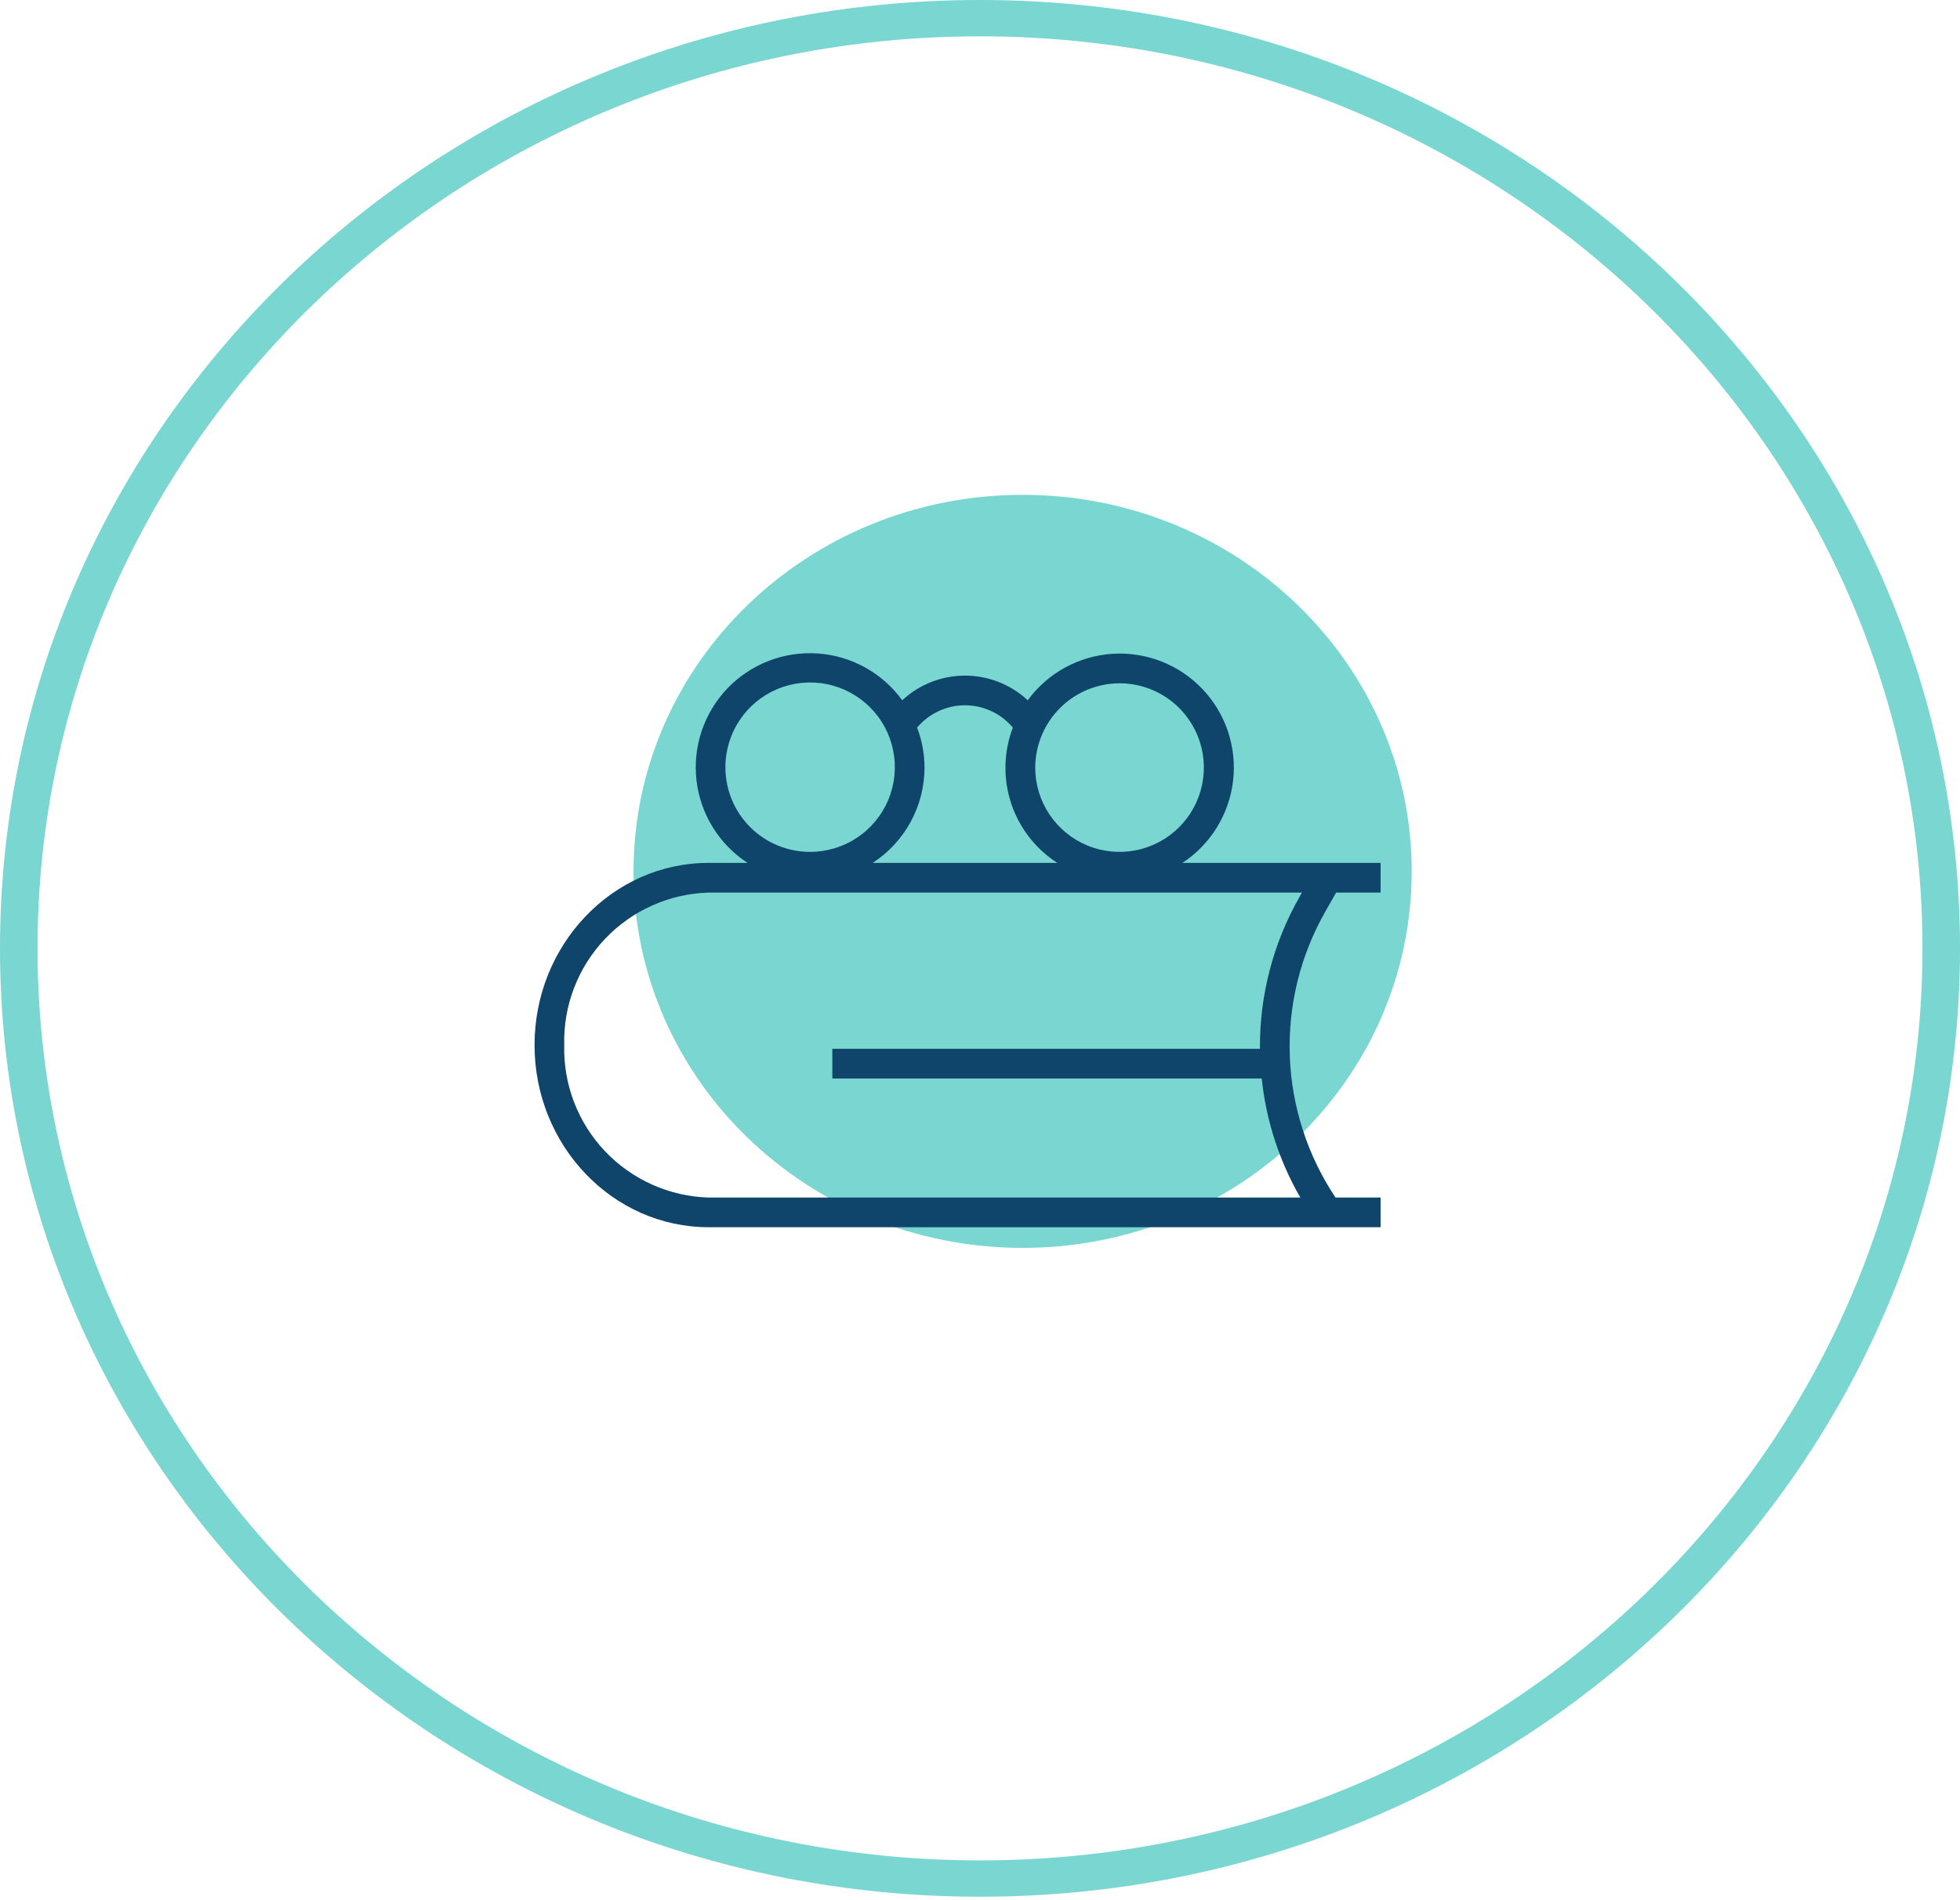
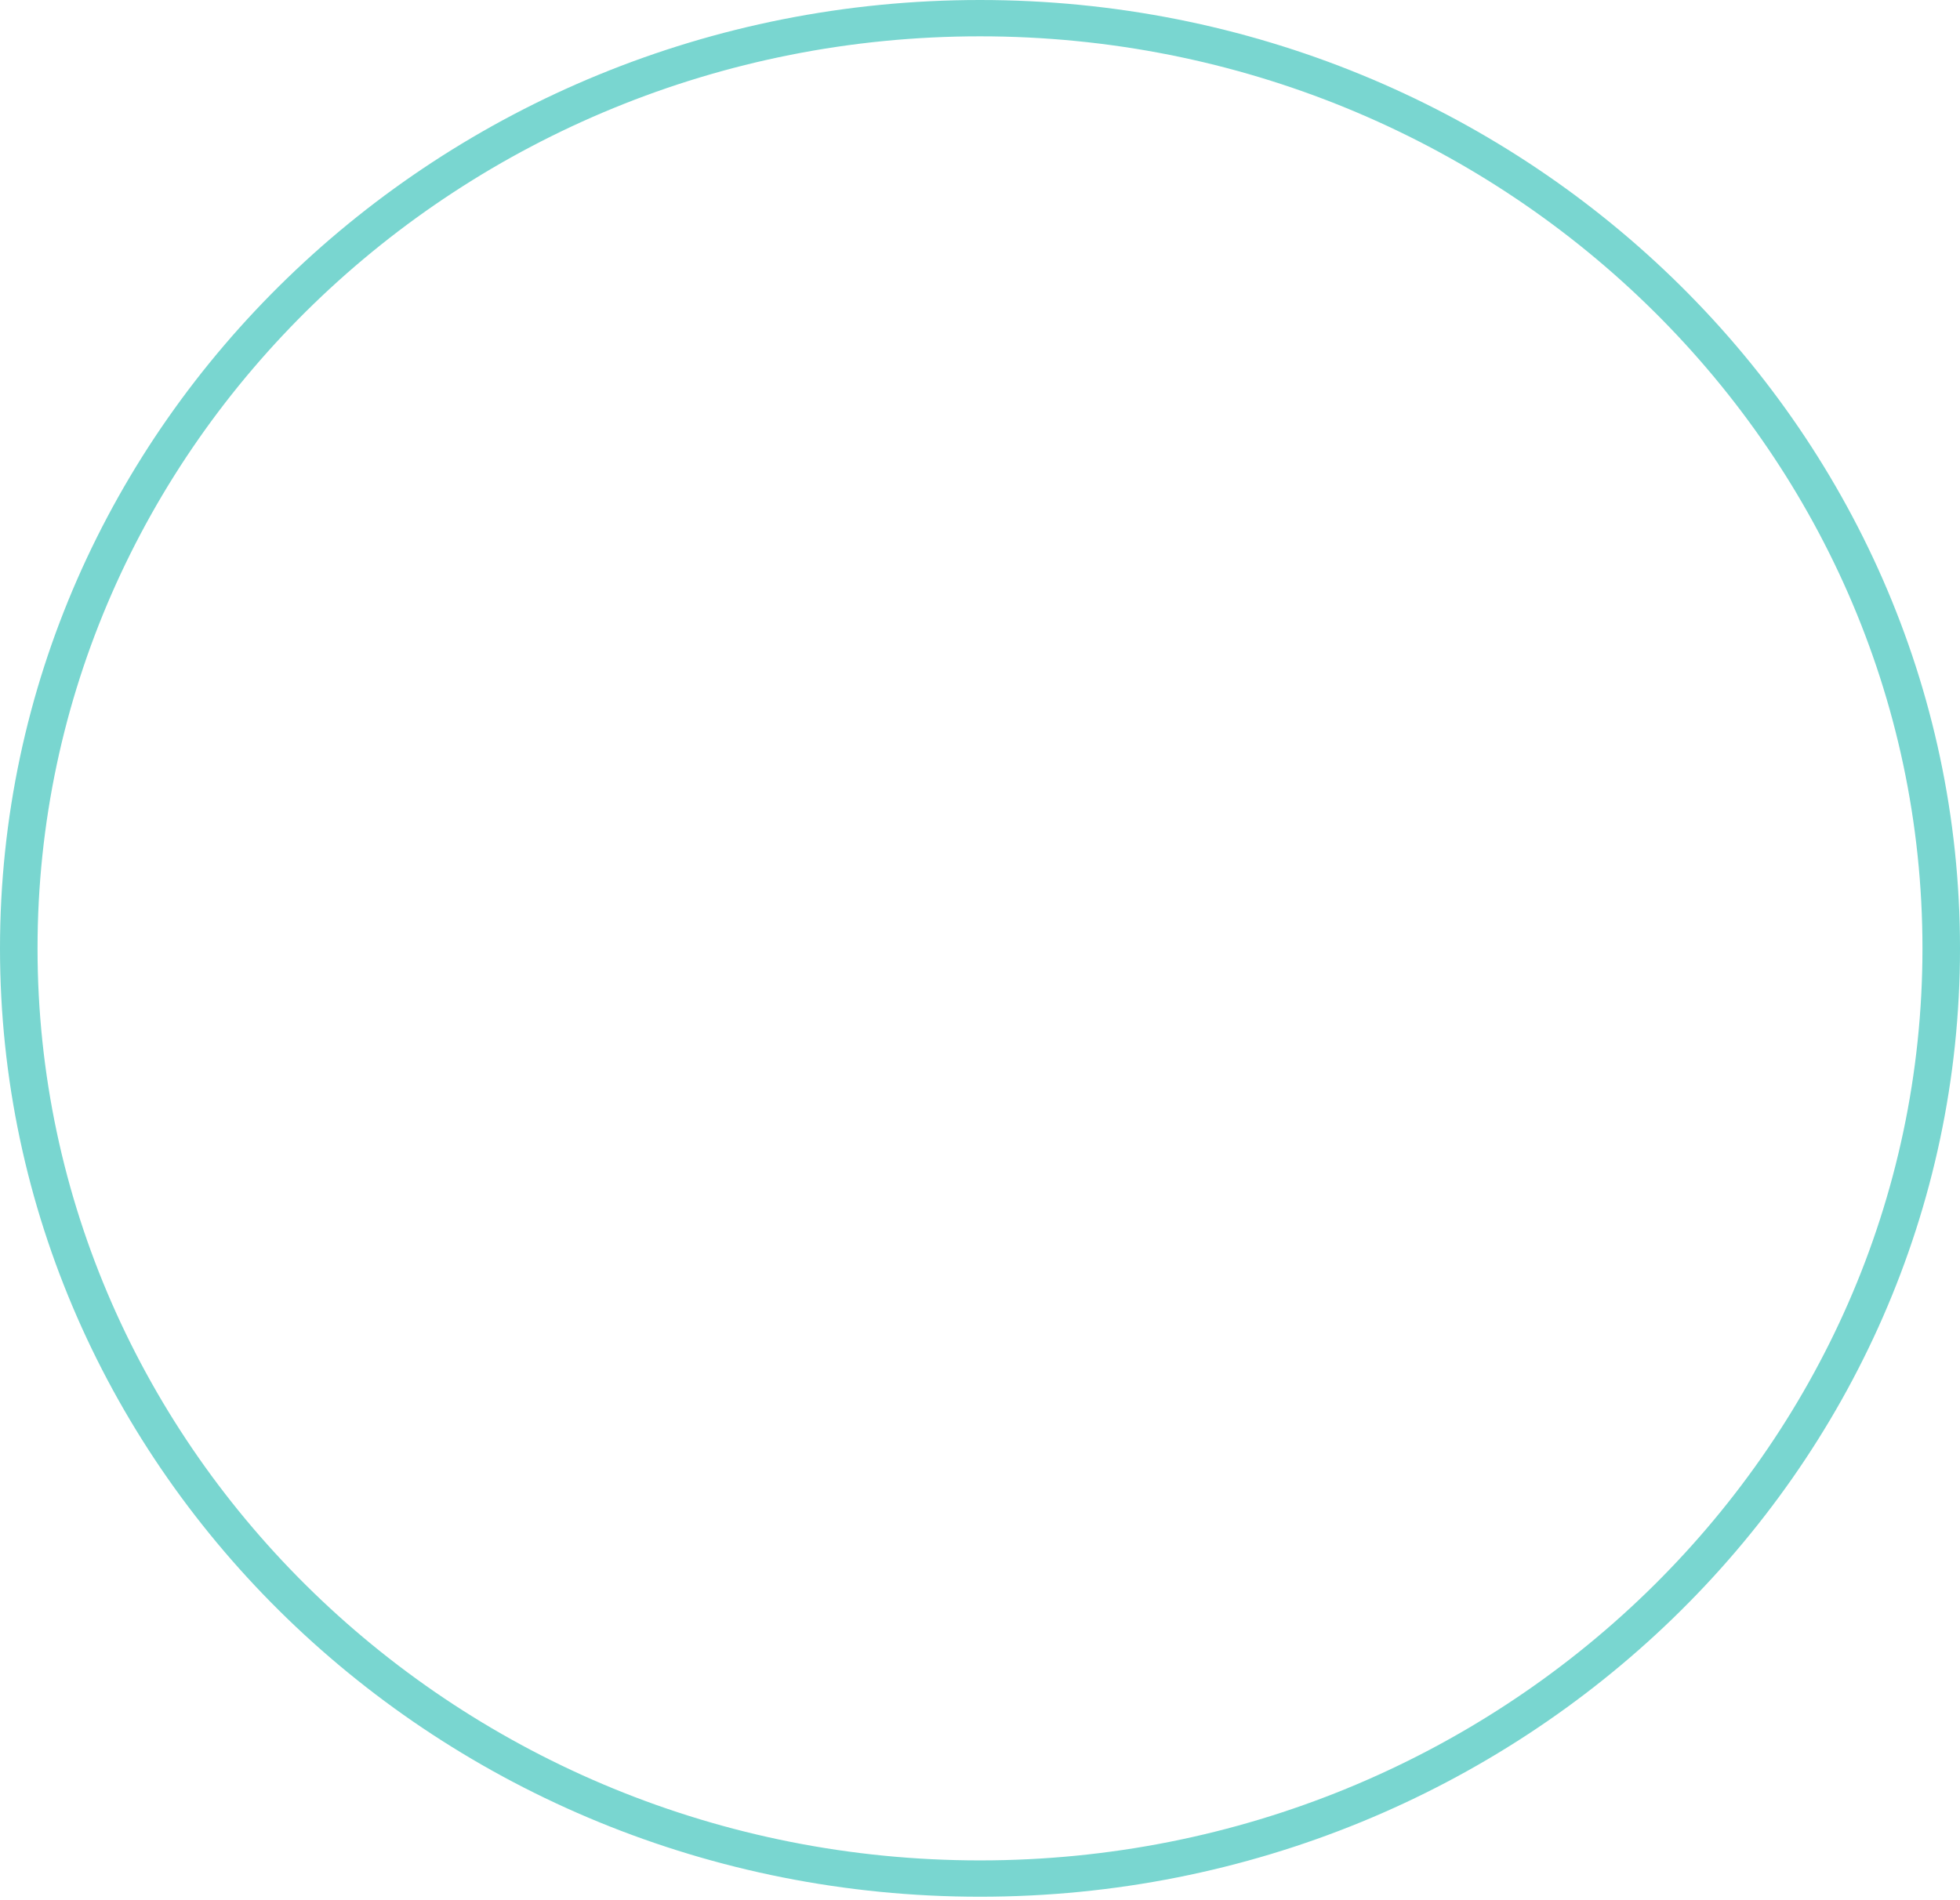
<svg xmlns="http://www.w3.org/2000/svg" width="99" height="96" viewBox="0 0 99 96" fill="none">
-   <path d="M51.653 63.045C62.507 63.045 71.306 54.529 71.306 44.023C71.306 33.517 62.507 25 51.653 25C40.799 25 32 33.517 32 44.023C32 54.529 40.799 63.045 51.653 63.045Z" fill="#79D6D0" />
-   <path d="M49.5 95.825C22.203 95.825 0 74.329 0 47.912C0 21.491 22.203 0 49.5 0C76.797 0 99 21.491 99 47.912C99 74.329 76.793 95.825 49.5 95.825ZM49.5 1.835C23.25 1.835 1.896 22.504 1.896 47.912C1.896 73.316 23.25 93.99 49.5 93.99C75.75 93.99 97.104 73.316 97.104 47.912C97.104 22.504 75.745 1.835 49.5 1.835Z" fill="#79D6D0" />
-   <path d="M27 52.798C27 57.873 30.943 62 35.79 62H69.734V60.501H67.458C66.039 58.378 65.24 55.902 65.148 53.351C65.057 50.799 65.678 48.273 66.942 46.054L67.49 45.094H69.734V43.594H59.725C60.43 43.131 61.024 42.519 61.466 41.801C61.908 41.083 62.188 40.276 62.284 39.438C62.38 38.6 62.292 37.752 62.024 36.952C61.756 36.152 61.316 35.421 60.735 34.81C60.154 34.199 59.446 33.723 58.66 33.415C57.875 33.108 57.032 32.977 56.19 33.031C55.349 33.085 54.529 33.324 53.79 33.729C53.05 34.135 52.409 34.698 51.911 35.379C51.05 34.578 49.918 34.133 48.742 34.133C47.566 34.133 46.433 34.578 45.572 35.379C45.075 34.694 44.434 34.127 43.694 33.718C42.953 33.31 42.132 33.069 41.288 33.013C40.444 32.957 39.599 33.087 38.811 33.395C38.023 33.702 37.312 34.179 36.729 34.792C36.147 35.405 35.706 36.139 35.438 36.941C35.171 37.743 35.083 38.594 35.181 39.435C35.279 40.275 35.561 41.083 36.007 41.802C36.453 42.52 37.051 43.133 37.759 43.594H35.79C30.943 43.594 27 47.723 27 52.798ZM65.64 45.312C64.308 47.649 63.618 50.297 63.64 52.987H42.042V54.487H63.731C63.95 56.606 64.614 58.656 65.68 60.501H35.79C33.803 60.442 31.92 59.599 30.554 58.155C29.187 56.711 28.449 54.785 28.5 52.798C28.448 50.811 29.187 48.884 30.553 47.44C31.92 45.996 33.803 45.153 35.79 45.094H65.761L65.64 45.312ZM56.568 34.52C57.41 34.523 58.231 34.777 58.929 35.247C59.627 35.718 60.17 36.384 60.489 37.163C60.808 37.941 60.89 38.797 60.723 39.622C60.557 40.447 60.149 41.204 59.553 41.797C58.957 42.391 58.198 42.795 57.372 42.957C56.547 43.12 55.691 43.035 54.914 42.712C54.137 42.389 53.473 41.843 53.006 41.143C52.539 40.444 52.289 39.621 52.289 38.779C52.293 37.648 52.745 36.564 53.547 35.765C54.348 34.967 55.434 34.519 56.565 34.52H56.568ZM36.64 38.779C36.636 37.931 36.884 37.102 37.351 36.396C37.819 35.689 38.486 35.138 39.268 34.811C40.05 34.484 40.911 34.396 41.742 34.559C42.574 34.722 43.338 35.128 43.938 35.726C44.539 36.323 44.949 37.086 45.115 37.917C45.282 38.747 45.198 39.609 44.875 40.392C44.551 41.175 44.003 41.845 43.298 42.316C42.594 42.787 41.766 43.038 40.919 43.038C39.787 43.039 38.701 42.592 37.898 41.793C37.096 40.995 36.644 39.911 36.64 38.779ZM46.697 38.779C46.696 38.088 46.569 37.404 46.323 36.759C46.619 36.406 46.989 36.122 47.407 35.928C47.825 35.733 48.28 35.632 48.741 35.632C49.202 35.632 49.657 35.733 50.075 35.928C50.493 36.122 50.863 36.406 51.159 36.759C50.693 37.983 50.662 39.33 51.07 40.574C51.479 41.819 52.303 42.885 53.404 43.594H44.079C44.882 43.073 45.542 42.359 45.999 41.519C46.456 40.678 46.696 39.736 46.697 38.779Z" fill="#0F456B" />
+   <path d="M49.5 95.825C22.203 95.825 0 74.329 0 47.912C0 21.491 22.203 0 49.5 0C76.797 0 99 21.491 99 47.912C99 74.329 76.793 95.825 49.5 95.825ZM49.5 1.835C23.25 1.835 1.896 22.504 1.896 47.912C1.896 73.316 23.25 93.99 49.5 93.99C75.75 93.99 97.104 73.316 97.104 47.912C97.104 22.504 75.745 1.835 49.5 1.835" fill="#79D6D0" />
</svg>